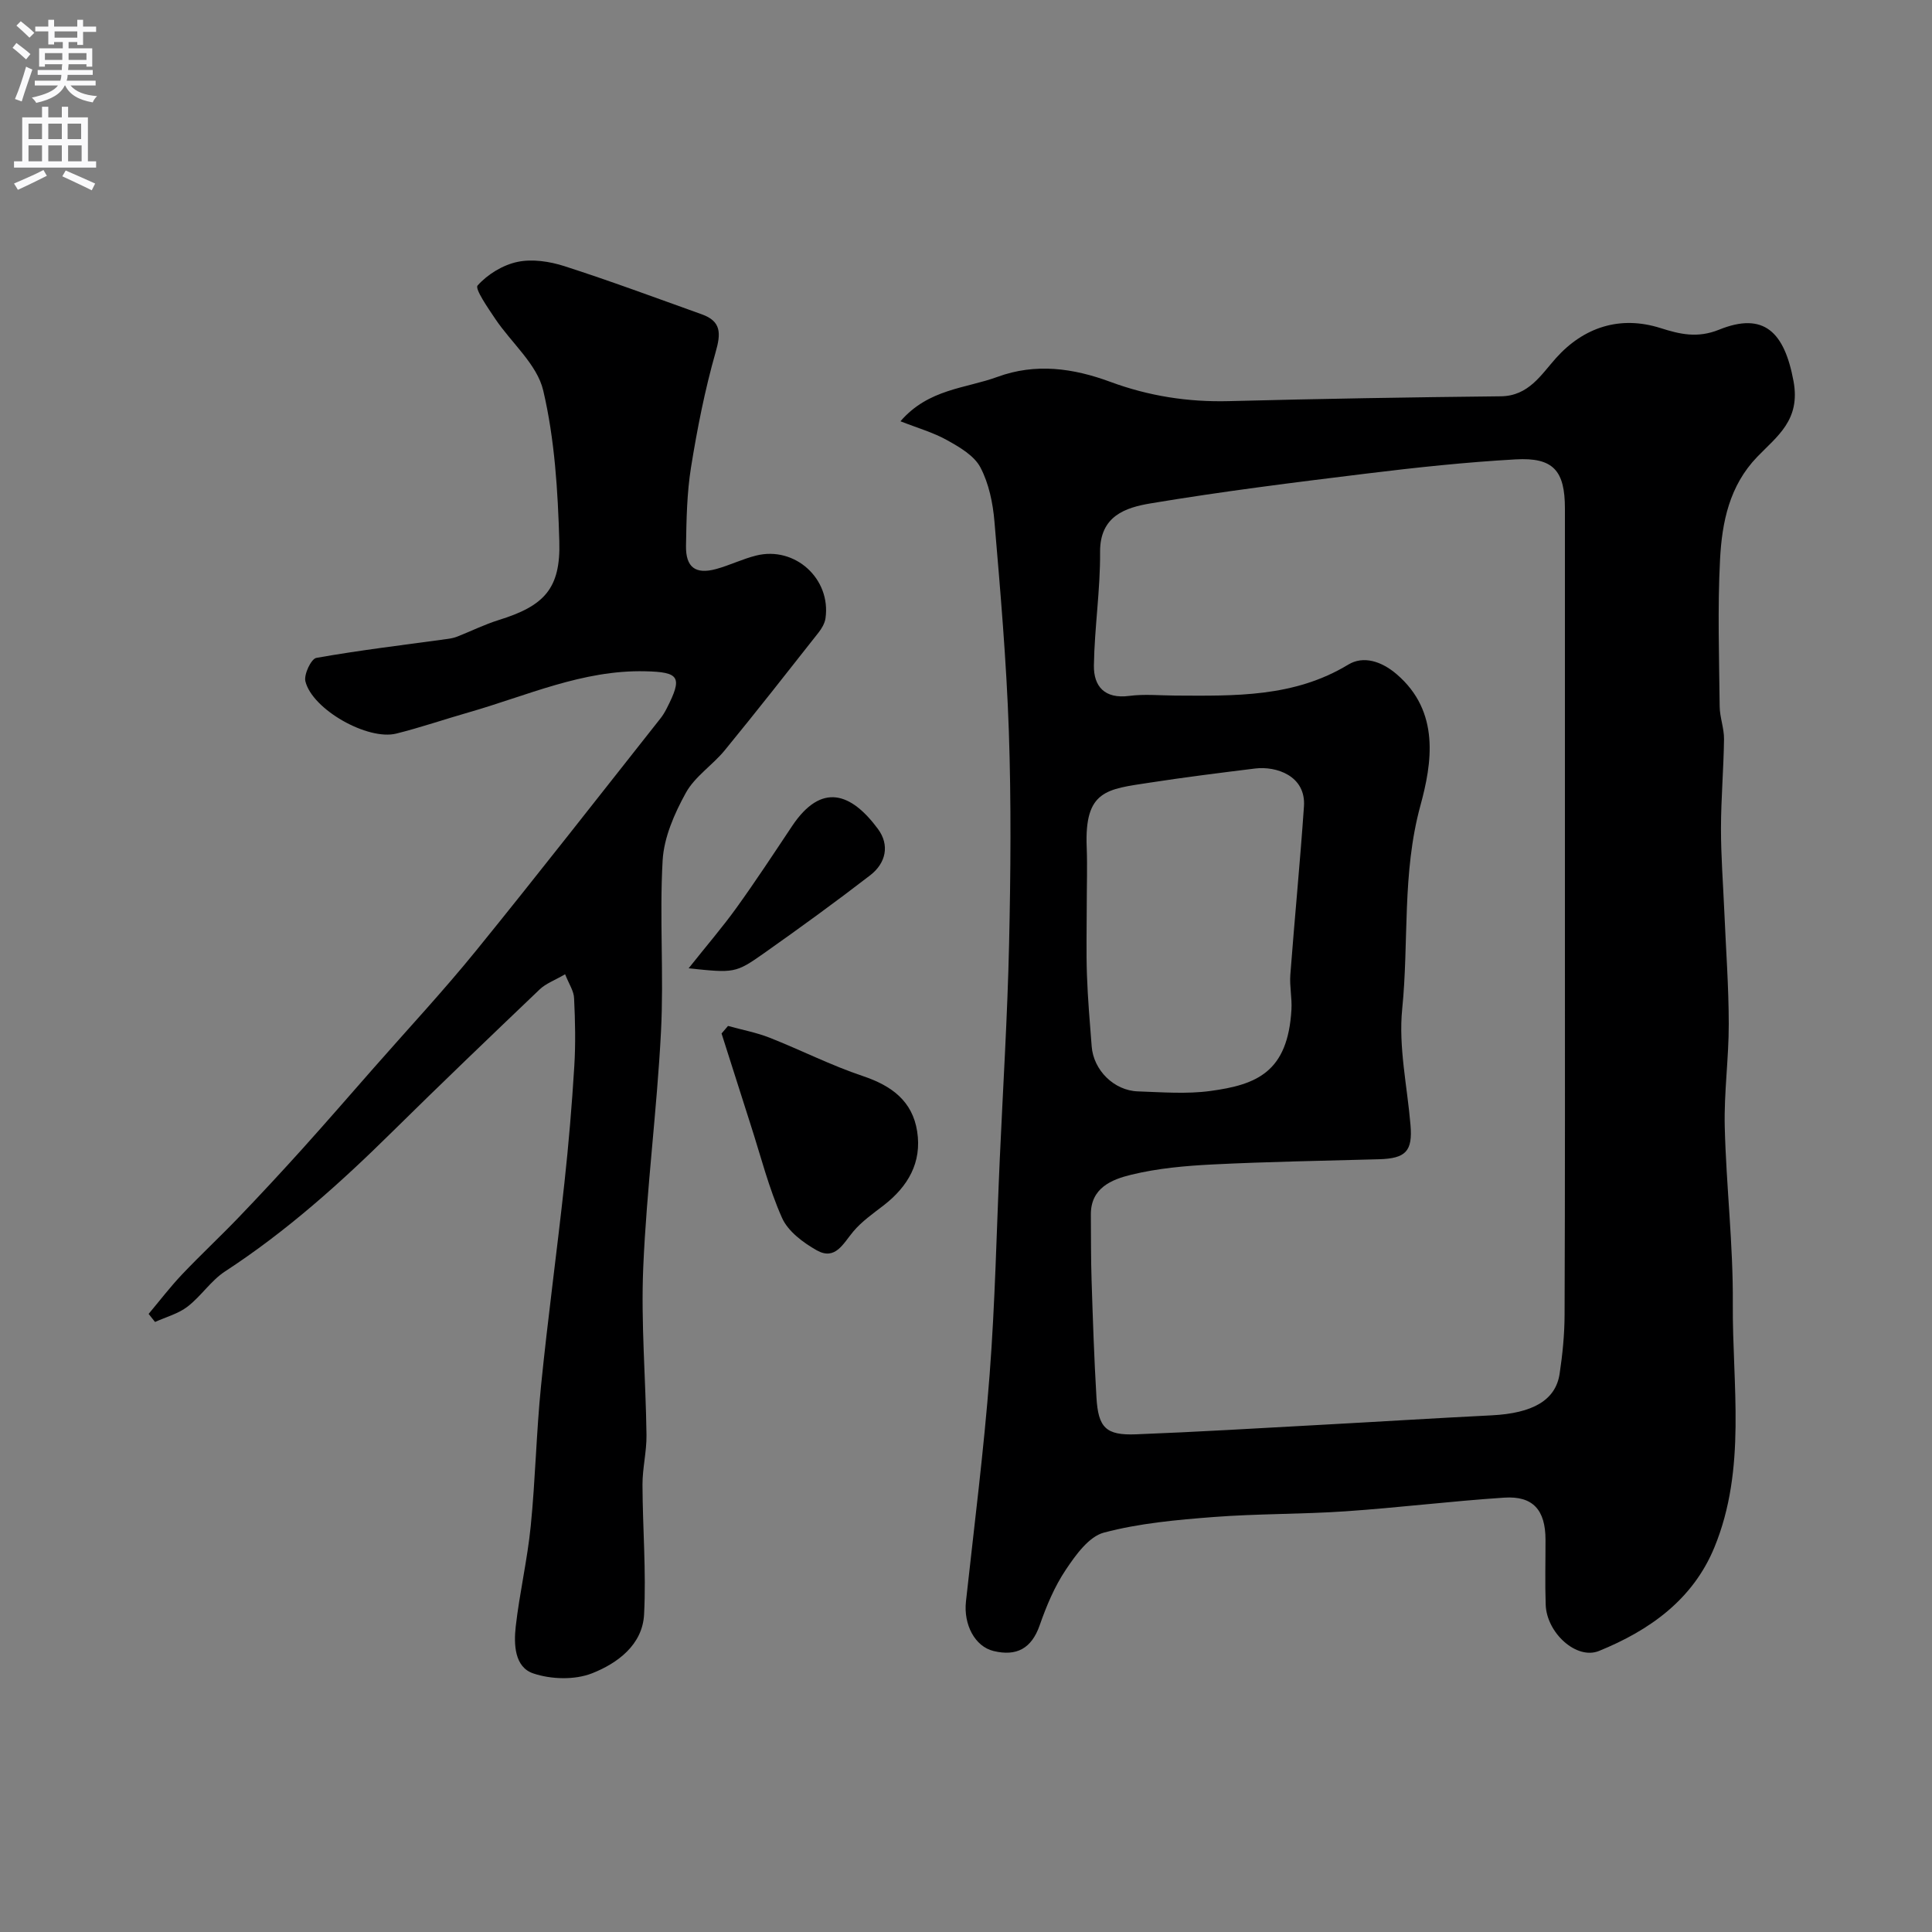
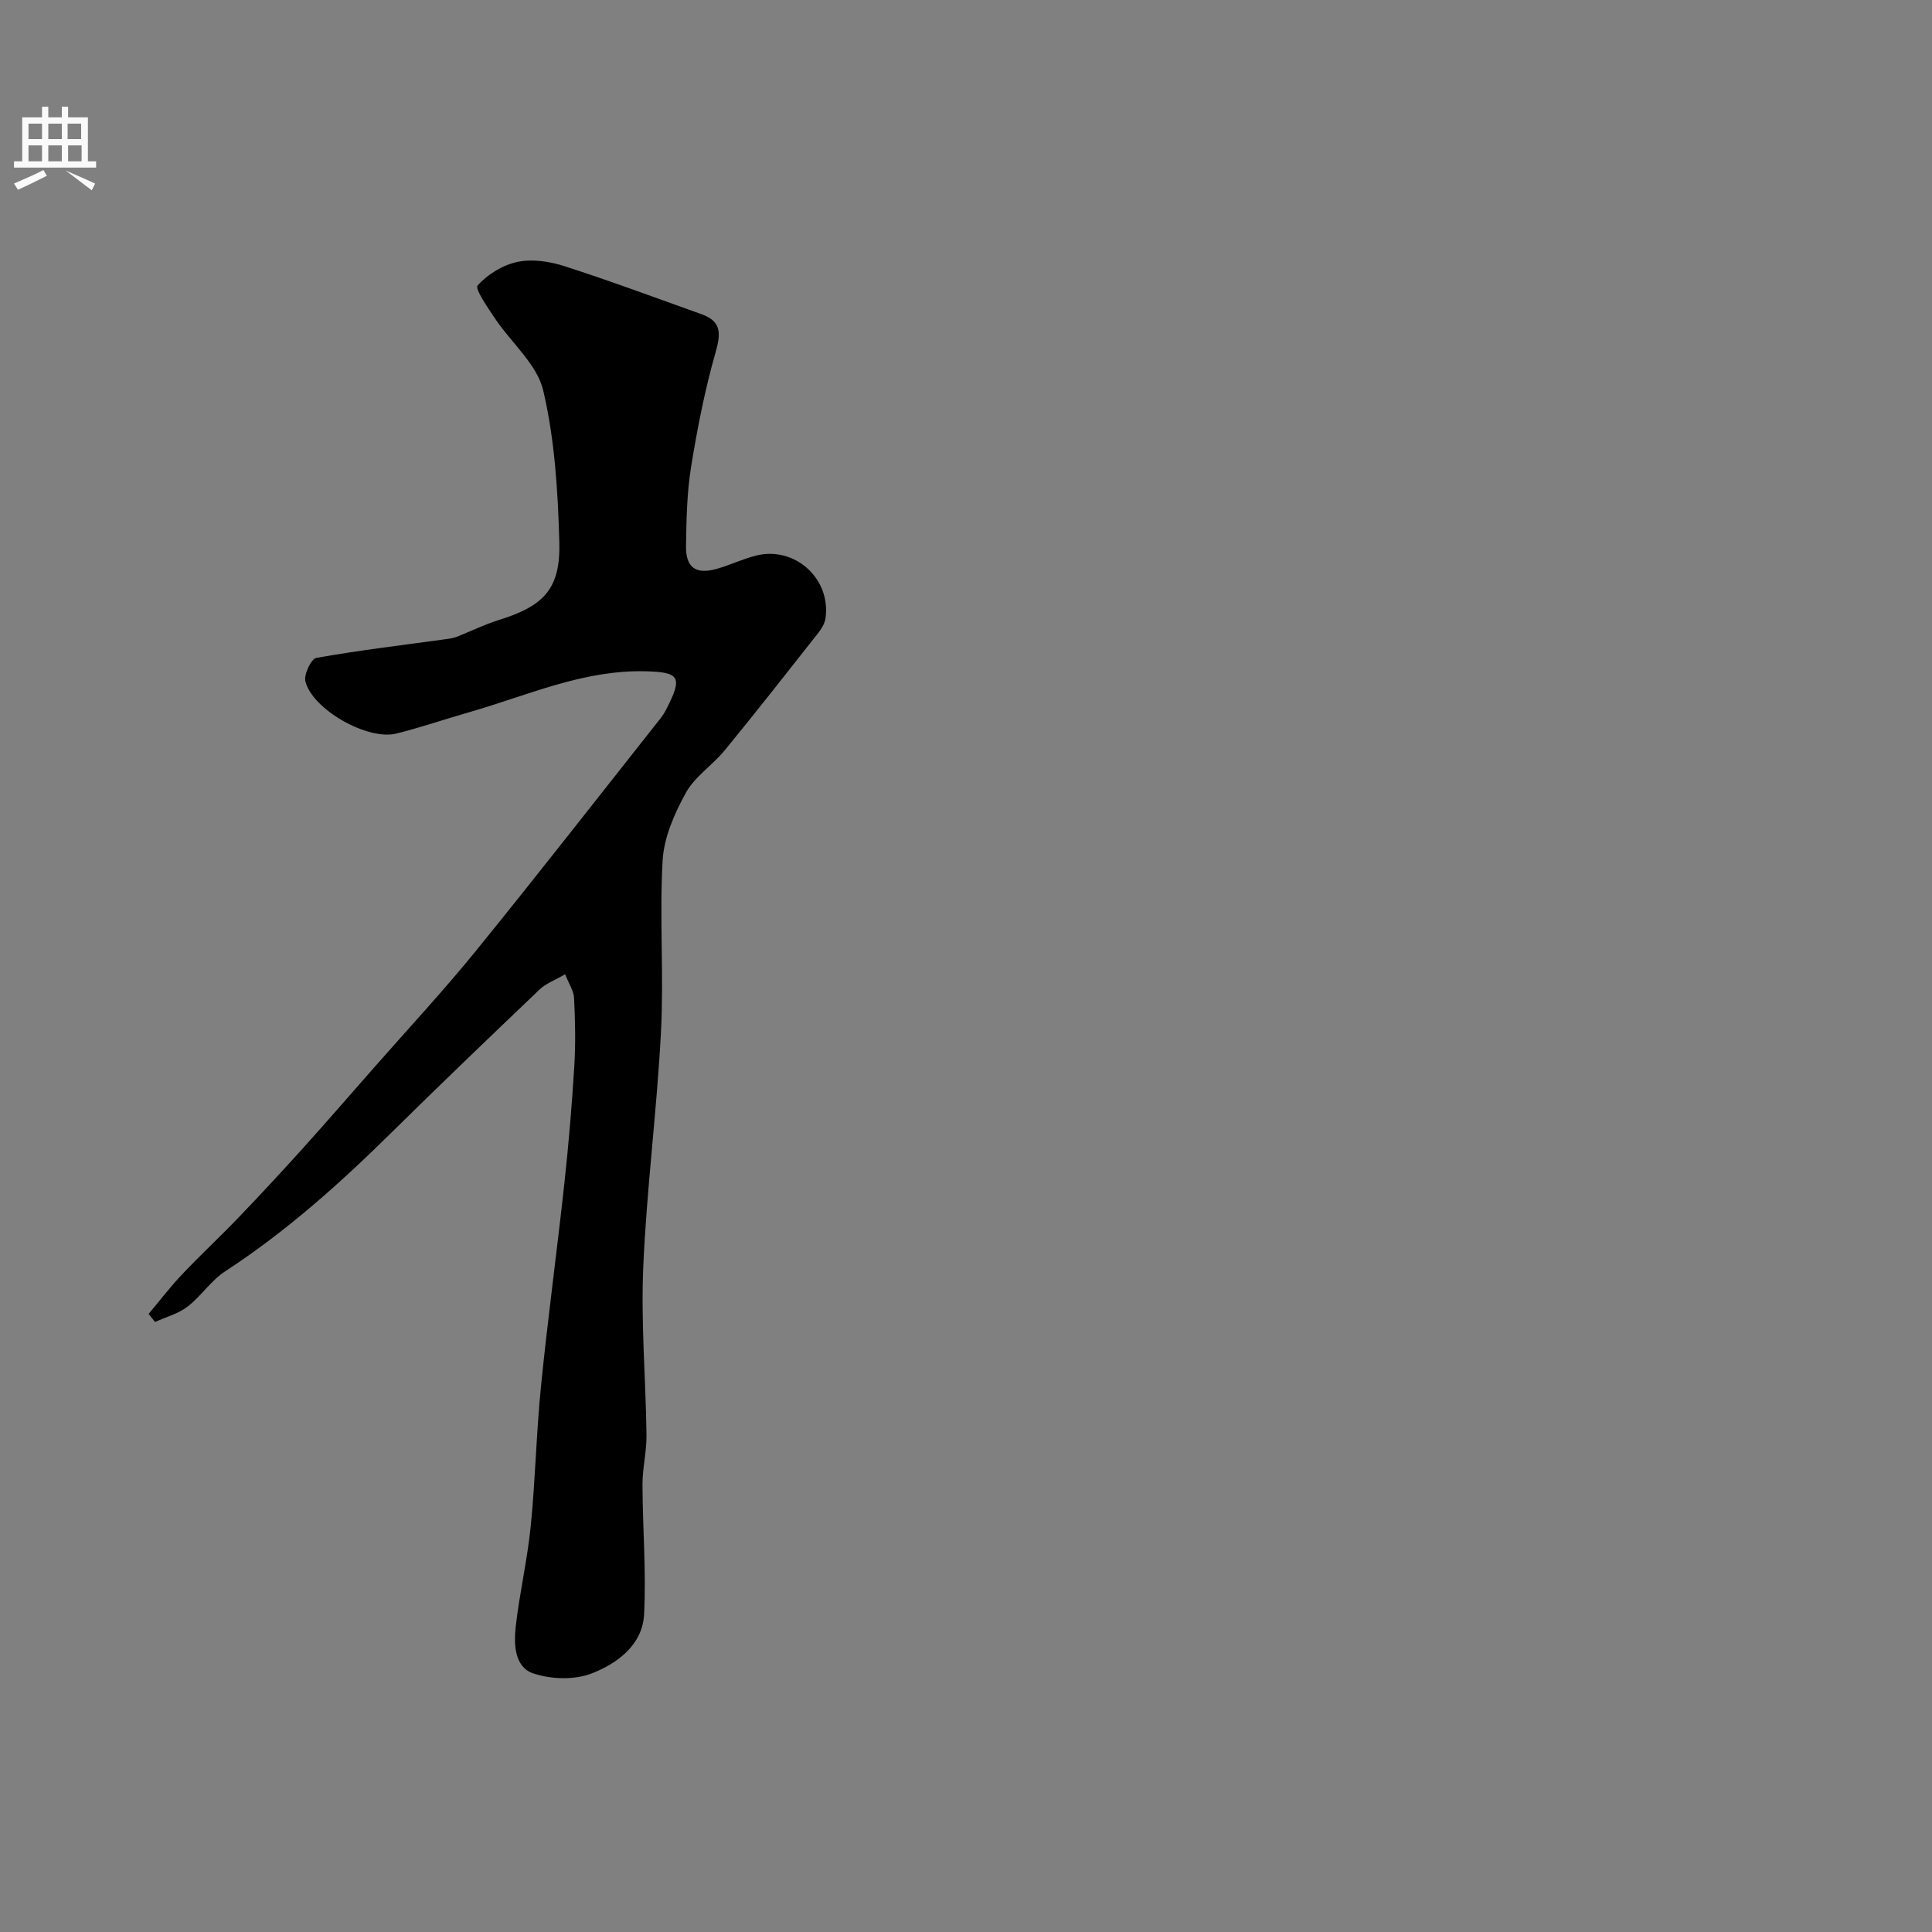
<svg xmlns="http://www.w3.org/2000/svg" enable-background="new 0 0 400 400" viewBox="0 0 400 400">
  <rect x="0" y="0" width="400" height="400" fill="#808080" stroke="none" />
  <g fill="#000001">
-     <path d="m186.43 87.22c5.81-6.73 13.48-6.77 20.08-9.19 7.91-2.9 15.69-1.81 23.35 1.02 7.94 2.94 16.09 4.22 24.59 4 18.76-.49 37.52-.8 56.28-1 5.75-.06 8.35-4.48 11.4-7.89 5.72-6.4 13.26-8.9 21.65-6.24 4 1.27 7.64 2.15 12.13.34 9.32-3.77 13.54.51 15.42 10.66 1.49 8.06-3.39 11.38-7.54 15.69-5.75 5.98-7.27 13.52-7.67 21.17-.53 10.13-.19 20.32-.08 30.48.02 2.26.93 4.53.9 6.78-.08 6.14-.62 12.28-.63 18.42-.01 5.75.44 11.5.69 17.24.33 7.76.91 15.53.92 23.29.01 7.1-1 14.21-.83 21.29.3 12.21 1.76 24.4 1.67 36.6-.12 16.89 2.91 34.15-3.82 50.5-4.47 10.85-13.46 17.19-23.88 21.43-4.67 1.9-10.83-3.74-11.04-9.55-.16-4.49-.03-8.99-.04-13.49-.01-6.13-2.58-9.09-8.53-8.7-10.98.72-21.91 2.08-32.89 2.83-9.08.62-18.21.48-27.28 1.18-7.63.59-15.38 1.28-22.73 3.23-3.13.83-5.86 4.66-7.9 7.71-2.33 3.48-4.01 7.5-5.4 11.49-1.69 4.83-4.81 6.45-9.52 5.32-3.91-.93-6.26-5.51-5.74-10.25 1.71-15.65 3.7-31.28 4.9-46.97 1.14-14.82 1.43-29.72 2.1-44.58s1.6-29.72 1.93-44.59c.33-14.69.45-29.4-.05-44.08-.5-14.48-1.75-28.94-2.98-43.38-.32-3.82-1.15-7.87-2.91-11.21-1.27-2.42-4.26-4.17-6.83-5.6-2.87-1.62-6.14-2.54-9.72-3.95zm137.57 103c0-28.31 0-56.63 0-84.94 0-7.83-2.39-10.62-10.21-10.17-10.32.58-20.62 1.68-30.88 2.94-14.93 1.83-29.86 3.69-44.69 6.17-5.13.86-10.52 2.56-10.46 10.08.06 7.82-1.16 15.64-1.28 23.47-.07 4.37 2.26 6.97 7.31 6.31 3.11-.41 6.32-.09 9.48-.07 12.34.06 24.64.41 35.87-6.41 3.13-1.9 6.88-.7 10 1.97 9.1 7.77 7.32 18.51 4.93 27.25-3.82 14.02-2.35 28.1-3.76 42.08-.79 7.88 1.05 16.02 1.72 24.04.45 5.4-.96 6.91-6.53 7.07-11.43.32-22.86.5-34.28 1.07-5.71.28-11.5.79-17.03 2.14-3.98.97-8.4 2.7-8.34 8.29.04 4.52 0 9.04.15 13.56.26 8.09.53 16.19 1.01 24.27.37 6.27 1.98 7.86 8.18 7.62 12.69-.49 25.38-1.26 38.07-1.95 11.86-.64 23.72-1.39 35.58-1.98 8.48-.43 13.23-3.11 14.06-8.59.61-4.05 1.02-8.17 1.03-12.26.11-27.33.07-54.65.07-81.96zm-99-2.84c0 4.83-.13 9.66.04 14.48.17 4.93.6 9.86.98 14.78.37 4.91 4.61 9.16 9.58 9.32 4.99.17 10.06.58 14.96-.08 9.64-1.3 16.08-3.91 16.82-16.86.14-2.39-.41-4.83-.23-7.21.88-11.62 2.02-23.22 2.82-34.85.44-6.37-5.77-8.38-10.1-7.85-7.29.9-14.58 1.81-21.84 2.93-8.84 1.36-13.53 1.52-13.04 13.37.15 3.98.01 7.98.01 11.97z" />
    <path d="m117 201.71c-2.24 1.3-4.01 1.93-5.25 3.12-10.26 9.79-20.5 19.6-30.6 29.56-10.72 10.58-21.87 20.57-34.54 28.83-2.93 1.91-4.97 5.14-7.78 7.3-1.92 1.48-4.46 2.15-6.73 3.18-.44-.56-.89-1.11-1.33-1.67 2.29-2.73 4.46-5.57 6.9-8.15 3.83-4.04 7.91-7.84 11.76-11.85 4.47-4.66 8.86-9.39 13.18-14.18 4.96-5.51 9.82-11.11 14.71-16.68 7.11-8.1 14.46-15.99 21.25-24.35 12.9-15.89 25.48-32.04 38.18-48.09.5-.63.92-1.34 1.29-2.07 3.33-6.51 2.65-7.52-4.48-7.68-12.93-.3-24.5 5.07-36.53 8.51-5 1.43-9.93 3.13-14.98 4.39-5.92 1.48-17.39-4.99-18.82-10.82-.35-1.42 1.2-4.66 2.26-4.85 9.02-1.6 18.12-2.68 27.2-3.93.68-.09 1.38-.24 2.01-.49 2.86-1.13 5.64-2.51 8.56-3.42 9.38-2.91 12.83-6.47 12.54-16.28-.3-10.46-.95-21.11-3.33-31.24-1.27-5.42-6.59-9.85-9.93-14.83-1.51-2.26-4.27-6.22-3.66-6.91 2.06-2.31 5.22-4.25 8.27-4.89s6.64-.1 9.69.88c9.57 3.08 19 6.59 28.47 9.98 4.05 1.45 3.96 3.96 2.85 7.84-2.22 7.79-3.8 15.81-5.09 23.82-.86 5.35-.95 10.84-1.04 16.28-.07 4.46 1.99 5.95 6.24 4.79 2.81-.77 5.47-2.09 8.29-2.79 8.03-2 15.52 4.81 14.35 12.99-.15 1.04-.78 2.12-1.45 2.97-6.43 8.16-12.83 16.33-19.41 24.36-2.53 3.09-6.2 5.43-8.06 8.82-2.36 4.28-4.53 9.22-4.8 13.99-.67 11.79.27 23.67-.34 35.47-.84 16.26-2.97 32.45-3.67 48.71-.5 11.56.52 23.18.67 34.78.04 3.43-.84 6.86-.83 10.29.03 8.95.79 17.92.33 26.84-.32 6.32-5.54 10.14-10.77 12.2-3.58 1.41-8.48 1.27-12.18.02-3.89-1.31-4.04-6.04-3.62-9.74.79-6.94 2.41-13.8 3.1-20.74.97-9.68 1.16-19.44 2.14-29.11 1.41-14.02 3.32-27.99 4.84-42 .87-8.01 1.55-16.05 2.04-24.09.29-4.67.19-9.37-.04-14.04-.02-1.52-1.05-2.98-1.86-5.03z" />
-     <path d="m150.73 212.41c2.88.8 5.85 1.35 8.62 2.44 6.47 2.55 12.72 5.74 19.3 7.94 5.93 1.99 10.26 5.15 11.24 11.46 1 6.44-1.9 11.4-6.93 15.3-2.2 1.7-4.56 3.34-6.32 5.45-2.08 2.48-3.7 6.02-7.53 3.87-2.82-1.59-5.96-3.93-7.2-6.72-2.75-6.17-4.41-12.82-6.5-19.29-2.02-6.29-4.02-12.59-6.02-18.89.45-.52.9-1.04 1.34-1.56z" />
-     <path d="m142.57 200.48c3.8-4.78 7.03-8.53 9.91-12.53 3.98-5.53 7.72-11.23 11.5-16.9 6.14-9.21 12.3-6.83 17.77.55 2.51 3.38 1.66 7.11-1.59 9.62-7.21 5.56-14.58 10.91-22.02 16.16-5.88 4.15-6.17 4.07-15.57 3.1z" />
  </g>
-   <path d="m2.6 9.9.8-1c.9.7 1.9 1.4 2.9 2.3l-.9 1.1c-1.1-1-2-1.8-2.8-2.4zm.5 10.6c.9-2.1 1.6-4.3 2.3-6.7.4.2.8.4 1.3.6-.7 2.1-1.5 4.3-2.2 6.6zm.3-15.2.9-.9c1 .8 2 1.6 2.8 2.4l-1 1c-.9-.9-1.8-1.7-2.7-2.5zm12.6-1.2h1.2v1.4h2.7v1.1h-2.7v2.7h-1.2v-.6h-1.8v1.3h4.9v3.8h-1.2v-.5h-3.7c0 .4-.1.9-.1 1.2h5.1v1h-5.2c0 .5-.1.9-.2 1.2h6v1h-5.2c1.1 1.3 2.9 2 5.5 2.2-.4.4-.7.8-.9 1.3-2.9-.5-4.8-1.6-5.7-3.5h-.1c-.8 1.7-2.7 2.9-5.9 3.6-.2-.4-.6-.8-.9-1.1 2.8-.6 4.6-1.4 5.4-2.5h-4.8v-1h5.3c.1-.3.2-.7.2-1.2h-4.9v-1h5c0-.4 0-.8.1-1.2h-3.6v.5h-1.2v-3.8h4.9v-1.3h-1.8v.5h-1.2v-2.7h-2.7v-1h2.7v-1.4h1.2v1.4h4.8zm-6.7 8.3h3.6c0-.4 0-.9 0-1.4h-3.6zm1.9-4.6h4.8v-1.3h-4.7v1.3zm6.7 3.2h-3.7v1.4h3.7v-2.4z" fill="#fafafb" />
-   <path d="m8.7 22.1h1.3v2.2h2.8v-2.2h1.3v2.2h4.1v9.1h1.7v1.3h-17v-1.3h1.7v-9.1h4.1zm.3 13.1.7 1.2c-1.8.9-3.8 1.9-6 2.9-.2-.4-.5-.8-.8-1.3 2.3-1 4.4-1.9 6.1-2.8zm-3.1-6.4h2.8v-3.2h-2.8zm0 4.6h2.8v-3.3h-2.8zm4.1-4.6h2.8v-3.2h-2.8zm0 4.6h2.8v-3.3h-2.8zm3.6 1.9c2.1.9 4.1 1.8 6.1 2.7l-.7 1.4c-2.2-1.1-4.2-2-6.1-2.9zm3.2-9.7h-2.8v3.2h2.8zm-2.7 7.8h2.8v-3.3h-2.8z" fill="#fafafb" />
+   <path d="m8.7 22.1h1.3v2.2h2.8v-2.2h1.3v2.2h4.1v9.1h1.7v1.3h-17v-1.3h1.7v-9.1h4.1zm.3 13.1.7 1.2c-1.8.9-3.8 1.9-6 2.9-.2-.4-.5-.8-.8-1.3 2.3-1 4.4-1.9 6.1-2.8zm-3.1-6.4h2.8v-3.2h-2.8zm0 4.6h2.8v-3.3h-2.8zm4.1-4.6h2.8v-3.2h-2.8zm0 4.6h2.8v-3.3h-2.8zm3.6 1.9c2.1.9 4.1 1.8 6.1 2.7l-.7 1.4zm3.2-9.7h-2.8v3.2h2.8zm-2.7 7.8h2.8v-3.3h-2.8z" fill="#fafafb" />
</svg>